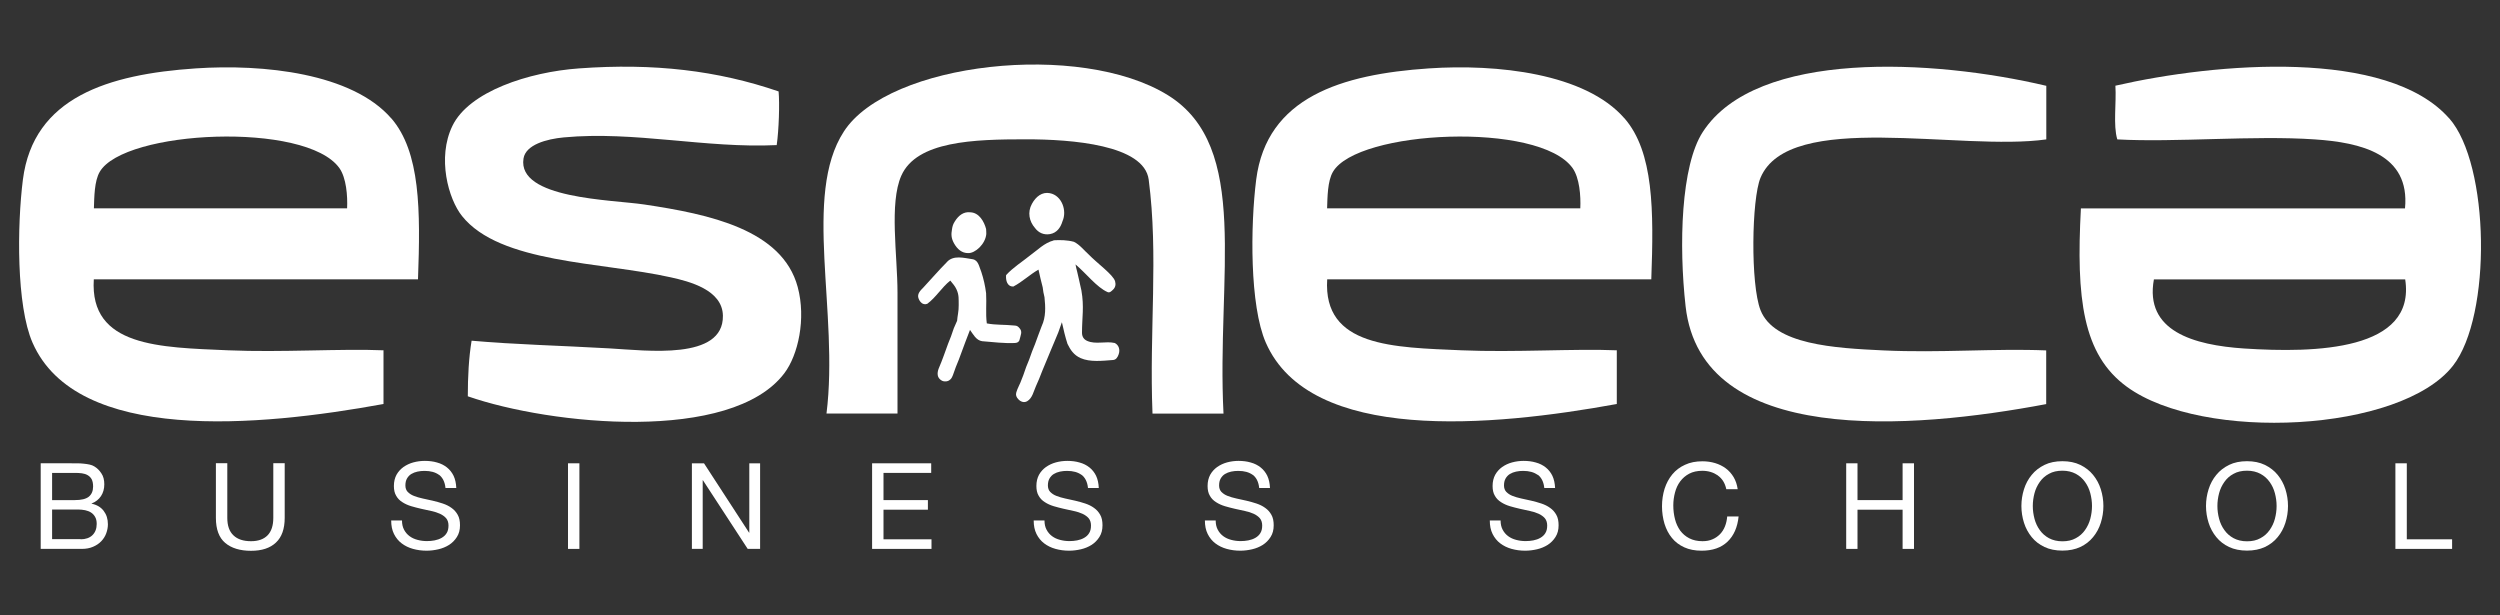
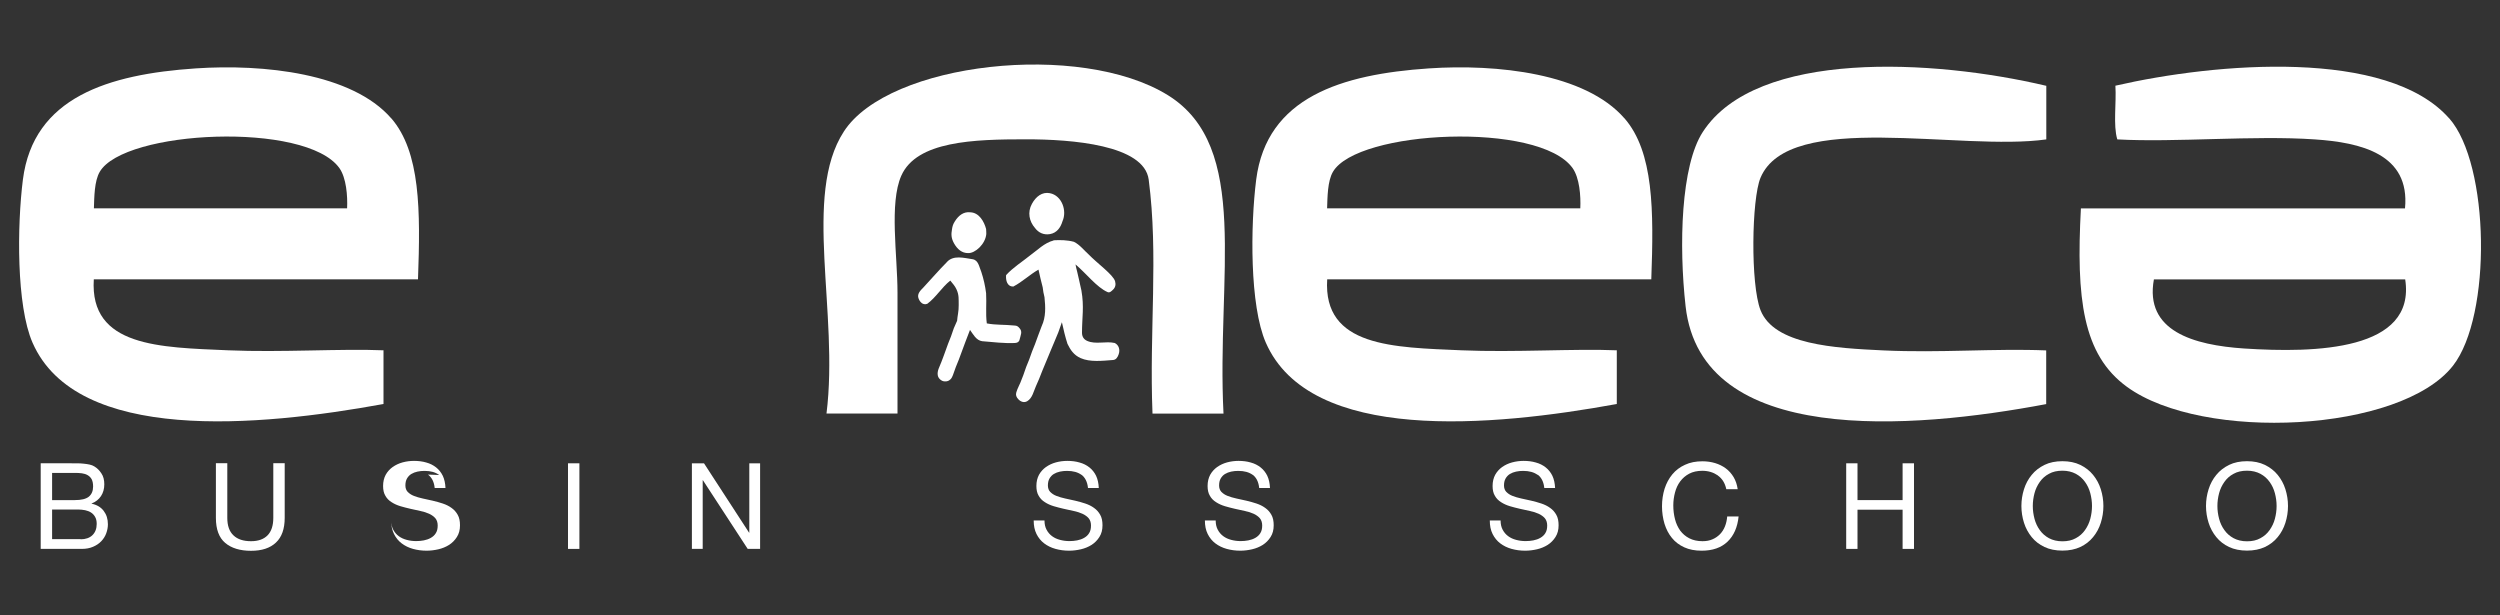
<svg xmlns="http://www.w3.org/2000/svg" id="ELEMENTS" viewBox="0 0 250 61.54">
  <rect x="0" y="0" width="250" height="61.54" fill="#333333" stroke="none" />
  <defs>
    <style>.cls-1{fill:#fff;}</style>
  </defs>
  <path class="cls-1" d="M104.99,19.32c1.2,.23,1.73,1.76,1.26,2.8-.18,.62-.56,1.17-1.25,1.29-.63,.11-1.15-.14-1.5-.61-.58-.66-.77-1.58-.31-2.41,.39-.72,1.01-1.23,1.81-1.07" />
  <path class="cls-1" d="M97.02,21.23c.88,.02,1.39,.91,1.59,1.67,0,.13,.03,.31,.02,.5-.09,1.02-1.12,1.93-1.8,1.91-.64,.01-1.1-.39-1.43-.98-.27-.49-.3-.87-.2-1.41,.05-.32,.11-.51,.29-.79,.37-.59,.88-.98,1.54-.9" />
  <path class="cls-1" d="M105.34,24.03c.68-.04,1.38-.03,2.05,.15,.59,.29,.99,.83,1.47,1.26,.87,.9,2.47,2.04,2.65,2.69,.09,.33,.03,.62-.22,.85-.16,.15-.32,.32-.53,.23-1.08-.47-2.13-1.86-3.21-2.77,.05,.25,.1,.5,.17,.74,.05,.26,.11,.52,.18,.78,.06,.36,.16,.65,.24,1.08,.29,1.63,.06,2.72,.06,4.23,0,.38,.17,.67,.52,.82,.85,.38,1.86,0,2.76,.21,.42,.22,.54,.68,.39,1.12-.1,.3-.26,.56-.57,.58-1.05,.08-2.3,.23-3.24-.19-.69-.31-1.02-.83-1.31-1.42-.23-.71-.4-1.44-.56-2.17-.12,.34-.24,.68-.36,1.02-.14,.32-.27,.64-.4,.96-.11,.25-.21,.51-.32,.76-.18,.45-.37,.9-.56,1.35-.22,.53-.44,1.05-.64,1.58-.11,.25-.22,.51-.33,.76-.23,.51-.34,1.16-.86,1.47-.31,.18-.65,.06-.89-.2-.19-.2-.28-.42-.2-.68,.14-.46,.28-.65,.41-.98,.09-.25,.19-.5,.29-.74,.09-.28,.2-.55,.29-.83,.1-.25,.2-.49,.3-.74,.09-.27,.19-.54,.29-.81,.1-.25,.2-.5,.3-.75,.21-.6,.44-1.19,.66-1.78,.43-.91,.38-1.92,.28-2.89-.09-.32-.14-.66-.18-.99-.15-.59-.3-1.18-.42-1.77-.88,.5-1.61,1.22-2.51,1.69-.63,.03-.78-.64-.73-1.14,.69-.76,1.57-1.3,2.36-1.94,.77-.55,1.46-1.29,2.41-1.53" />
  <path class="cls-1" d="M94.69,26.2c.66-.71,1.67-.41,2.56-.28,.6,.09,.67,.79,.88,1.27,.23,.69,.39,1.41,.48,2.13,.06,1.01-.06,2.02,.07,3.02,.94,.18,1.65,.1,2.85,.22,.2,.02,.31,.12,.44,.28,.29,.34,.1,.65-.02,1.15-.05,.21-.24,.3-.46,.31-1.05,.05-2.19-.09-3.28-.18-.6-.09-.89-.69-1.21-1.13-.15,.4-.3,.8-.46,1.2-.22,.6-.45,1.19-.66,1.78-.1,.25-.2,.5-.3,.74-.09,.27-.19,.54-.29,.81-.05,.1-.1,.27-.22,.39-.17,.17-.33,.24-.57,.23-.21,0-.33-.07-.49-.2-.36-.31-.27-.81-.09-1.21,.33-.77,.6-1.57,.89-2.36,.1-.25,.19-.49,.29-.73,.09-.27,.19-.54,.28-.81,.11-.25,.22-.5,.33-.75,.04-.52,.17-.95,.16-1.56-.01-.62,.04-1-.21-1.56-.17-.39-.41-.61-.63-.9-.86,.68-1.42,1.67-2.3,2.32-.44,.17-.76-.18-.89-.58-.13-.42,.2-.75,.48-1.03,.79-.84,1.54-1.73,2.36-2.55" />
  <path class="cls-1" d="M244.91,11.83c-6.17-7-23.26-5.58-33.37-3.26,.11,1.74-.24,3.95,.19,5.37,5.82,.32,13.66-.42,19.75,0,4.57,.31,9.55,1.44,9.02,6.9h-32.41c-.48,9.02,.17,14.61,4.6,17.84,7.59,5.53,27.38,4.58,32.61-2.11,3.9-4.99,3.68-20.14-.38-24.74m-20.52,23.02c-5.02-.34-9.96-1.73-9.01-6.91h25.13c1.09,7.13-8.96,7.38-16.11,6.91" />
  <path class="cls-1" d="M162.44,11.83c-3.92-4.51-12.76-5.45-19.56-4.99-8.72,.59-16.21,2.88-17.26,11.12-.58,4.59-.66,12.59,.96,16.3,4.42,10.11,22.6,8.42,35.1,6.14v-5.37c-4.29-.18-10.18,.23-15.53,0-6.8-.3-13.86-.32-13.43-7.1h32.41c.25-6.88,.25-12.73-2.69-16.11m-4.41,9.01h-25.32c.04-1.11,.04-2.71,.58-3.64,2.43-4.2,20.64-5.06,23.97-.38,.69,.97,.83,2.78,.77,4.03" />
  <path class="cls-1" d="M39.12,11.83c-3.92-4.51-12.76-5.45-19.56-4.99C10.83,7.43,3.34,9.73,2.29,17.96c-.58,4.59-.66,12.59,.96,16.3,4.42,10.11,22.6,8.42,35.1,6.14v-5.37c-4.29-.18-10.18,.23-15.54,0-6.8-.3-13.86-.32-13.43-7.1H41.8c.25-6.88,.25-12.73-2.68-16.11m-4.41,9.01H9.39c.04-1.11,.04-2.71,.58-3.64,2.43-4.2,20.64-5.06,23.97-.38,.69,.97,.83,2.78,.77,4.03" />
-   <path class="cls-1" d="M77.86,9.14c.11,1.23,.03,3.84-.19,5.37-7.1,.34-14.24-1.43-21.29-.77-1.72,.16-3.81,.73-4.03,2.11-.64,4.04,8.81,4.11,12.08,4.6,6.49,.97,13.79,2.5,15.34,8.25,.85,3.17,.05,6.8-1.34,8.63-5.3,6.99-23.33,5.19-31.65,2.3,0-1.98,.1-3.87,.38-5.56,4.41,.39,8.72,.48,13.81,.77,3.71,.21,11.38,1.21,11.32-3.26-.03-2.61-3.4-3.44-5.18-3.84-7.01-1.57-17.11-1.38-20.91-6.14-1.36-1.7-2.51-5.82-.96-9.01,1.66-3.44,7.63-5.39,12.66-5.75,7.51-.55,13.88,.22,19.95,2.3" />
  <path class="cls-1" d="M204.63,8.57v5.37c-8.59,1.22-25.72-2.97-28.58,3.84-.89,2.14-1.01,10.64,0,13.23,1.35,3.46,7.4,3.8,12.27,4.03,5.77,.27,11.01-.21,16.3,0v5.37c-13.46,2.54-34.48,4.27-36.06-9.78-.68-6.08-.48-14.07,1.73-17.45,5.37-8.25,23.06-7.26,34.33-4.6" />
  <path class="cls-1" d="M122.35,41.36h-7.1c-.33-8.33,.61-15.81-.38-23.4-.46-3.48-7.7-4.03-12.27-4.03-5.22,0-10.93,.17-12.47,3.64-1.22,2.77-.38,7.96-.38,11.7v12.08h-7.1c1.26-10.09-2.4-21.82,1.73-28.19,4.48-6.94,23.66-9.07,32.41-3.64,8.33,5.16,4.86,18.13,5.56,31.84" />
  <path class="cls-1" d="M7.17,46.33c.18,0,.38,0,.59,0s.42,.02,.63,.04c.21,.02,.4,.05,.58,.09,.18,.04,.33,.1,.46,.18,.28,.17,.52,.4,.71,.7,.2,.29,.29,.66,.29,1.09,0,.45-.11,.85-.33,1.18-.22,.33-.53,.58-.94,.74v.02c.53,.11,.93,.35,1.21,.72,.28,.37,.42,.81,.42,1.34,0,.31-.06,.61-.17,.91-.11,.3-.28,.56-.5,.79-.22,.23-.49,.41-.82,.55-.32,.14-.7,.21-1.12,.21H4.07v-8.56h3.1Zm.31,3.68c.65,0,1.11-.11,1.4-.34,.28-.23,.43-.57,.43-1.02,0-.3-.05-.54-.14-.72-.1-.18-.23-.31-.4-.41-.17-.1-.36-.16-.58-.19-.22-.03-.45-.04-.7-.04h-2.28v2.72h2.28Zm.58,3.92c.5,0,.9-.14,1.18-.41,.28-.27,.43-.65,.43-1.13,0-.28-.05-.51-.16-.7-.1-.18-.24-.33-.41-.44-.17-.11-.37-.18-.59-.23-.22-.04-.46-.07-.7-.07h-2.6v2.96h2.85Z" />
  <path class="cls-1" d="M27.59,54.26c-.58,.55-1.41,.82-2.49,.82s-1.96-.26-2.58-.79c-.62-.52-.93-1.36-.93-2.5v-5.47h1.14v5.47c0,.77,.2,1.35,.61,1.74,.41,.4,1,.59,1.76,.59,.73,0,1.28-.2,1.66-.59,.38-.39,.57-.98,.57-1.74v-5.47h1.14v5.47c0,1.09-.29,1.92-.87,2.46" />
-   <path class="cls-1" d="M43.92,47.5c-.38-.28-.86-.41-1.46-.41-.24,0-.48,.02-.71,.07-.23,.05-.44,.13-.62,.24-.18,.11-.32,.26-.43,.45-.11,.19-.16,.42-.16,.7,0,.26,.08,.48,.23,.64,.16,.16,.36,.3,.62,.4,.26,.1,.55,.19,.88,.26,.33,.07,.66,.14,1,.22,.34,.08,.67,.17,1,.28,.33,.11,.62,.25,.88,.44,.26,.18,.47,.42,.62,.69,.16,.28,.23,.63,.23,1.05,0,.46-.1,.84-.31,1.17-.2,.32-.47,.59-.78,.79-.32,.2-.68,.35-1.07,.44-.39,.09-.79,.14-1.18,.14-.48,0-.93-.06-1.36-.18-.43-.12-.8-.3-1.13-.55-.32-.24-.58-.56-.77-.94-.19-.38-.28-.83-.28-1.35h1.08c0,.36,.07,.67,.21,.93,.14,.26,.32,.47,.55,.64s.49,.29,.8,.37c.3,.08,.61,.12,.93,.12,.26,0,.51-.02,.77-.07,.26-.05,.49-.13,.7-.25,.21-.12,.38-.27,.5-.47,.13-.2,.19-.45,.19-.77,0-.29-.08-.54-.23-.72-.16-.18-.36-.33-.62-.45-.26-.12-.55-.21-.88-.28-.33-.07-.66-.15-1-.22-.34-.08-.67-.16-1-.26-.33-.1-.62-.23-.88-.4-.26-.16-.47-.37-.62-.64-.16-.26-.23-.59-.23-.98,0-.43,.09-.8,.26-1.12,.18-.32,.41-.57,.7-.78,.29-.2,.62-.36,.99-.46,.37-.1,.75-.15,1.14-.15,.44,0,.85,.05,1.22,.16,.38,.1,.71,.27,.99,.49,.28,.22,.51,.51,.67,.84,.16,.34,.25,.75,.27,1.22h-1.08c-.06-.61-.29-1.06-.67-1.34" />
+   <path class="cls-1" d="M43.92,47.5c-.38-.28-.86-.41-1.46-.41-.24,0-.48,.02-.71,.07-.23,.05-.44,.13-.62,.24-.18,.11-.32,.26-.43,.45-.11,.19-.16,.42-.16,.7,0,.26,.08,.48,.23,.64,.16,.16,.36,.3,.62,.4,.26,.1,.55,.19,.88,.26,.33,.07,.66,.14,1,.22,.34,.08,.67,.17,1,.28,.33,.11,.62,.25,.88,.44,.26,.18,.47,.42,.62,.69,.16,.28,.23,.63,.23,1.05,0,.46-.1,.84-.31,1.17-.2,.32-.47,.59-.78,.79-.32,.2-.68,.35-1.07,.44-.39,.09-.79,.14-1.18,.14-.48,0-.93-.06-1.36-.18-.43-.12-.8-.3-1.13-.55-.32-.24-.58-.56-.77-.94-.19-.38-.28-.83-.28-1.35c0,.36,.07,.67,.21,.93,.14,.26,.32,.47,.55,.64s.49,.29,.8,.37c.3,.08,.61,.12,.93,.12,.26,0,.51-.02,.77-.07,.26-.05,.49-.13,.7-.25,.21-.12,.38-.27,.5-.47,.13-.2,.19-.45,.19-.77,0-.29-.08-.54-.23-.72-.16-.18-.36-.33-.62-.45-.26-.12-.55-.21-.88-.28-.33-.07-.66-.15-1-.22-.34-.08-.67-.16-1-.26-.33-.1-.62-.23-.88-.4-.26-.16-.47-.37-.62-.64-.16-.26-.23-.59-.23-.98,0-.43,.09-.8,.26-1.12,.18-.32,.41-.57,.7-.78,.29-.2,.62-.36,.99-.46,.37-.1,.75-.15,1.14-.15,.44,0,.85,.05,1.22,.16,.38,.1,.71,.27,.99,.49,.28,.22,.51,.51,.67,.84,.16,.34,.25,.75,.27,1.22h-1.08c-.06-.61-.29-1.06-.67-1.34" />
  <rect class="cls-1" x="56.8" y="46.33" width="1.14" height="8.56" />
  <polygon class="cls-1" points="70.4 46.33 74.91 53.27 74.93 53.27 74.93 46.33 76.01 46.33 76.01 54.89 74.77 54.89 70.29 48.02 70.27 48.02 70.27 54.89 69.19 54.89 69.19 46.33 70.4 46.33" />
-   <polygon class="cls-1" points="93.12 46.33 93.12 47.29 88.35 47.29 88.35 50.01 92.79 50.01 92.79 50.97 88.35 50.97 88.35 53.93 93.15 53.93 93.15 54.89 87.21 54.89 87.21 46.33 93.12 46.33" />
  <path class="cls-1" d="M108.17,47.5c-.38-.28-.86-.41-1.46-.41-.24,0-.48,.02-.71,.07-.23,.05-.44,.13-.62,.24-.18,.11-.32,.26-.43,.45-.11,.19-.16,.42-.16,.7,0,.26,.08,.48,.23,.64,.16,.16,.36,.3,.62,.4,.26,.1,.55,.19,.88,.26,.33,.07,.66,.14,1,.22,.34,.08,.67,.17,1,.28,.33,.11,.62,.25,.88,.44,.26,.18,.47,.42,.62,.69,.16,.28,.23,.63,.23,1.05,0,.46-.1,.84-.31,1.17-.2,.32-.47,.59-.78,.79-.32,.2-.68,.35-1.07,.44-.39,.09-.79,.14-1.18,.14-.48,0-.93-.06-1.36-.18-.43-.12-.8-.3-1.13-.55-.32-.24-.58-.56-.77-.94-.19-.38-.28-.83-.28-1.35h1.08c0,.36,.07,.67,.21,.93,.14,.26,.32,.47,.55,.64s.49,.29,.8,.37c.3,.08,.61,.12,.93,.12,.26,0,.51-.02,.77-.07,.26-.05,.49-.13,.7-.25,.21-.12,.38-.27,.5-.47,.13-.2,.19-.45,.19-.77,0-.29-.08-.54-.23-.72-.16-.18-.36-.33-.62-.45-.26-.12-.55-.21-.88-.28-.33-.07-.66-.15-1-.22-.34-.08-.67-.16-1-.26-.33-.1-.62-.23-.88-.4-.26-.16-.47-.37-.62-.64-.16-.26-.23-.59-.23-.98,0-.43,.09-.8,.26-1.12,.18-.32,.41-.57,.7-.78,.29-.2,.62-.36,.99-.46,.37-.1,.75-.15,1.14-.15,.44,0,.85,.05,1.22,.16,.38,.1,.71,.27,.99,.49,.28,.22,.51,.51,.67,.84,.16,.34,.25,.75,.27,1.22h-1.08c-.06-.61-.29-1.06-.67-1.34" />
  <path class="cls-1" d="M125.29,47.5c-.38-.28-.86-.41-1.46-.41-.24,0-.48,.02-.71,.07-.23,.05-.44,.13-.62,.24-.18,.11-.32,.26-.43,.45-.11,.19-.16,.42-.16,.7,0,.26,.08,.48,.23,.64,.16,.16,.36,.3,.62,.4,.26,.1,.55,.19,.88,.26,.33,.07,.66,.14,1,.22,.34,.08,.67,.17,1,.28,.33,.11,.62,.25,.88,.44,.26,.18,.47,.42,.62,.69,.16,.28,.23,.63,.23,1.05,0,.46-.1,.84-.31,1.17-.2,.32-.47,.59-.78,.79-.32,.2-.68,.35-1.07,.44-.39,.09-.79,.14-1.18,.14-.48,0-.93-.06-1.36-.18-.43-.12-.8-.3-1.13-.55-.32-.24-.58-.56-.77-.94-.19-.38-.28-.83-.28-1.35h1.08c0,.36,.07,.67,.21,.93,.14,.26,.32,.47,.55,.64s.49,.29,.8,.37c.3,.08,.61,.12,.93,.12,.26,0,.51-.02,.77-.07,.26-.05,.49-.13,.7-.25,.21-.12,.38-.27,.5-.47,.13-.2,.19-.45,.19-.77,0-.29-.08-.54-.23-.72-.16-.18-.36-.33-.62-.45-.26-.12-.55-.21-.88-.28-.33-.07-.66-.15-1-.22-.34-.08-.67-.16-1-.26-.33-.1-.62-.23-.88-.4-.26-.16-.47-.37-.62-.64-.16-.26-.23-.59-.23-.98,0-.43,.09-.8,.26-1.12,.18-.32,.41-.57,.7-.78,.29-.2,.62-.36,.99-.46,.37-.1,.75-.15,1.14-.15,.44,0,.85,.05,1.22,.16,.38,.1,.71,.27,.99,.49,.28,.22,.51,.51,.67,.84,.16,.34,.25,.75,.27,1.22h-1.08c-.06-.61-.29-1.06-.67-1.34" />
  <path class="cls-1" d="M153.78,47.5c-.38-.28-.86-.41-1.46-.41-.24,0-.48,.02-.71,.07-.23,.05-.44,.13-.62,.24-.18,.11-.32,.26-.43,.45-.11,.19-.16,.42-.16,.7,0,.26,.08,.48,.23,.64,.16,.16,.36,.3,.62,.4,.26,.1,.55,.19,.88,.26,.33,.07,.66,.14,1,.22,.34,.08,.67,.17,1,.28,.33,.11,.62,.25,.88,.44,.26,.18,.47,.42,.62,.69,.16,.28,.23,.63,.23,1.05,0,.46-.1,.84-.31,1.17-.2,.32-.47,.59-.78,.79-.32,.2-.68,.35-1.07,.44-.39,.09-.79,.14-1.18,.14-.48,0-.93-.06-1.36-.18-.43-.12-.8-.3-1.13-.55-.32-.24-.58-.56-.77-.94-.19-.38-.28-.83-.28-1.35h1.08c0,.36,.07,.67,.21,.93,.14,.26,.32,.47,.55,.64s.49,.29,.8,.37c.3,.08,.61,.12,.94,.12,.25,0,.51-.02,.77-.07,.26-.05,.49-.13,.7-.25,.21-.12,.38-.27,.5-.47,.13-.2,.19-.45,.19-.77,0-.29-.08-.54-.23-.72-.16-.18-.36-.33-.62-.45-.26-.12-.55-.21-.88-.28-.33-.07-.66-.15-1-.22-.34-.08-.67-.16-1-.26-.33-.1-.62-.23-.88-.4-.26-.16-.47-.37-.62-.64-.16-.26-.23-.59-.23-.98,0-.43,.09-.8,.26-1.12,.18-.32,.41-.57,.7-.78,.29-.2,.62-.36,1-.46,.37-.1,.75-.15,1.14-.15,.44,0,.85,.05,1.22,.16,.38,.1,.71,.27,.99,.49,.28,.22,.51,.51,.67,.84,.16,.34,.25,.75,.27,1.22h-1.08c-.06-.61-.29-1.06-.67-1.34" />
  <path class="cls-1" d="M171.78,47.54c-.44-.3-.95-.46-1.55-.46-.51,0-.95,.1-1.31,.29-.36,.19-.66,.45-.9,.77-.24,.32-.41,.69-.52,1.11-.11,.42-.17,.85-.17,1.29,0,.49,.06,.95,.17,1.38,.11,.44,.29,.81,.52,1.14,.24,.32,.54,.58,.91,.77,.37,.19,.81,.29,1.32,.29,.38,0,.71-.06,1-.19,.29-.12,.54-.3,.75-.51,.21-.22,.38-.48,.5-.79,.12-.3,.19-.63,.22-.98h1.14c-.11,1.08-.48,1.92-1.11,2.52-.63,.6-1.49,.9-2.59,.9-.66,0-1.24-.11-1.74-.34-.5-.23-.91-.54-1.23-.94-.33-.4-.57-.87-.74-1.41-.16-.54-.25-1.13-.25-1.75s.09-1.21,.26-1.76c.18-.55,.43-1.02,.77-1.43,.34-.41,.76-.73,1.27-.96,.51-.24,1.09-.35,1.74-.35,.45,0,.87,.06,1.27,.18,.4,.12,.76,.3,1.07,.53,.31,.23,.57,.52,.78,.87,.21,.35,.34,.75,.41,1.21h-1.14c-.13-.61-.41-1.06-.85-1.37" />
  <polygon class="cls-1" points="185.75 46.33 185.75 50.01 190.26 50.01 190.26 46.33 191.4 46.33 191.4 54.89 190.26 54.89 190.26 50.97 185.75 50.97 185.75 54.89 184.62 54.89 184.62 46.33 185.75 46.33" />
  <path class="cls-1" d="M202.4,48.92c.17-.54,.43-1.02,.77-1.43,.34-.42,.77-.75,1.28-1,.51-.25,1.11-.37,1.79-.37s1.27,.12,1.79,.37c.51,.25,.94,.58,1.28,1,.34,.42,.6,.89,.77,1.43,.17,.54,.26,1.1,.26,1.68s-.09,1.14-.26,1.68c-.17,.54-.43,1.02-.77,1.43-.34,.42-.77,.75-1.28,.99-.51,.24-1.11,.36-1.79,.36s-1.28-.12-1.79-.36c-.51-.24-.94-.57-1.28-.99-.34-.42-.6-.89-.77-1.43-.17-.54-.26-1.1-.26-1.68s.09-1.14,.26-1.68m1.05,2.96c.11,.42,.29,.8,.53,1.13,.24,.34,.55,.61,.92,.81,.38,.2,.82,.31,1.34,.31s.97-.1,1.34-.31c.38-.2,.68-.47,.92-.81,.24-.34,.42-.71,.53-1.13,.11-.42,.17-.84,.17-1.28s-.06-.86-.17-1.28c-.11-.42-.29-.8-.53-1.13-.24-.34-.55-.61-.92-.81-.38-.2-.82-.31-1.34-.31s-.97,.1-1.34,.31c-.38,.2-.68,.47-.92,.81-.24,.34-.42,.71-.53,1.13-.11,.42-.17,.84-.17,1.28s.06,.86,.17,1.28" />
  <path class="cls-1" d="M220.86,48.92c.17-.54,.43-1.02,.77-1.43,.34-.42,.77-.75,1.28-1,.51-.25,1.11-.37,1.79-.37s1.27,.12,1.79,.37c.51,.25,.94,.58,1.28,1,.34,.42,.6,.89,.77,1.43,.17,.54,.26,1.1,.26,1.68s-.09,1.14-.26,1.68c-.17,.54-.43,1.02-.77,1.43-.34,.42-.77,.75-1.28,.99-.51,.24-1.11,.36-1.79,.36s-1.28-.12-1.79-.36c-.51-.24-.94-.57-1.28-.99-.34-.42-.6-.89-.77-1.43-.17-.54-.26-1.1-.26-1.68s.09-1.14,.26-1.68m1.05,2.96c.11,.42,.29,.8,.53,1.13,.24,.34,.55,.61,.92,.81,.38,.2,.82,.31,1.34,.31s.97-.1,1.34-.31c.38-.2,.68-.47,.92-.81,.24-.34,.42-.71,.53-1.13,.11-.42,.17-.84,.17-1.28s-.06-.86-.17-1.28c-.11-.42-.29-.8-.53-1.13-.24-.34-.55-.61-.92-.81-.38-.2-.82-.31-1.34-.31s-.97,.1-1.34,.31c-.38,.2-.68,.47-.92,.81-.24,.34-.42,.71-.53,1.13-.11,.42-.17,.84-.17,1.28s.06,.86,.17,1.28" />
-   <polygon class="cls-1" points="240.68 46.33 240.68 53.93 245.21 53.93 245.21 54.89 239.54 54.89 239.54 46.33 240.68 46.33" />
</svg>